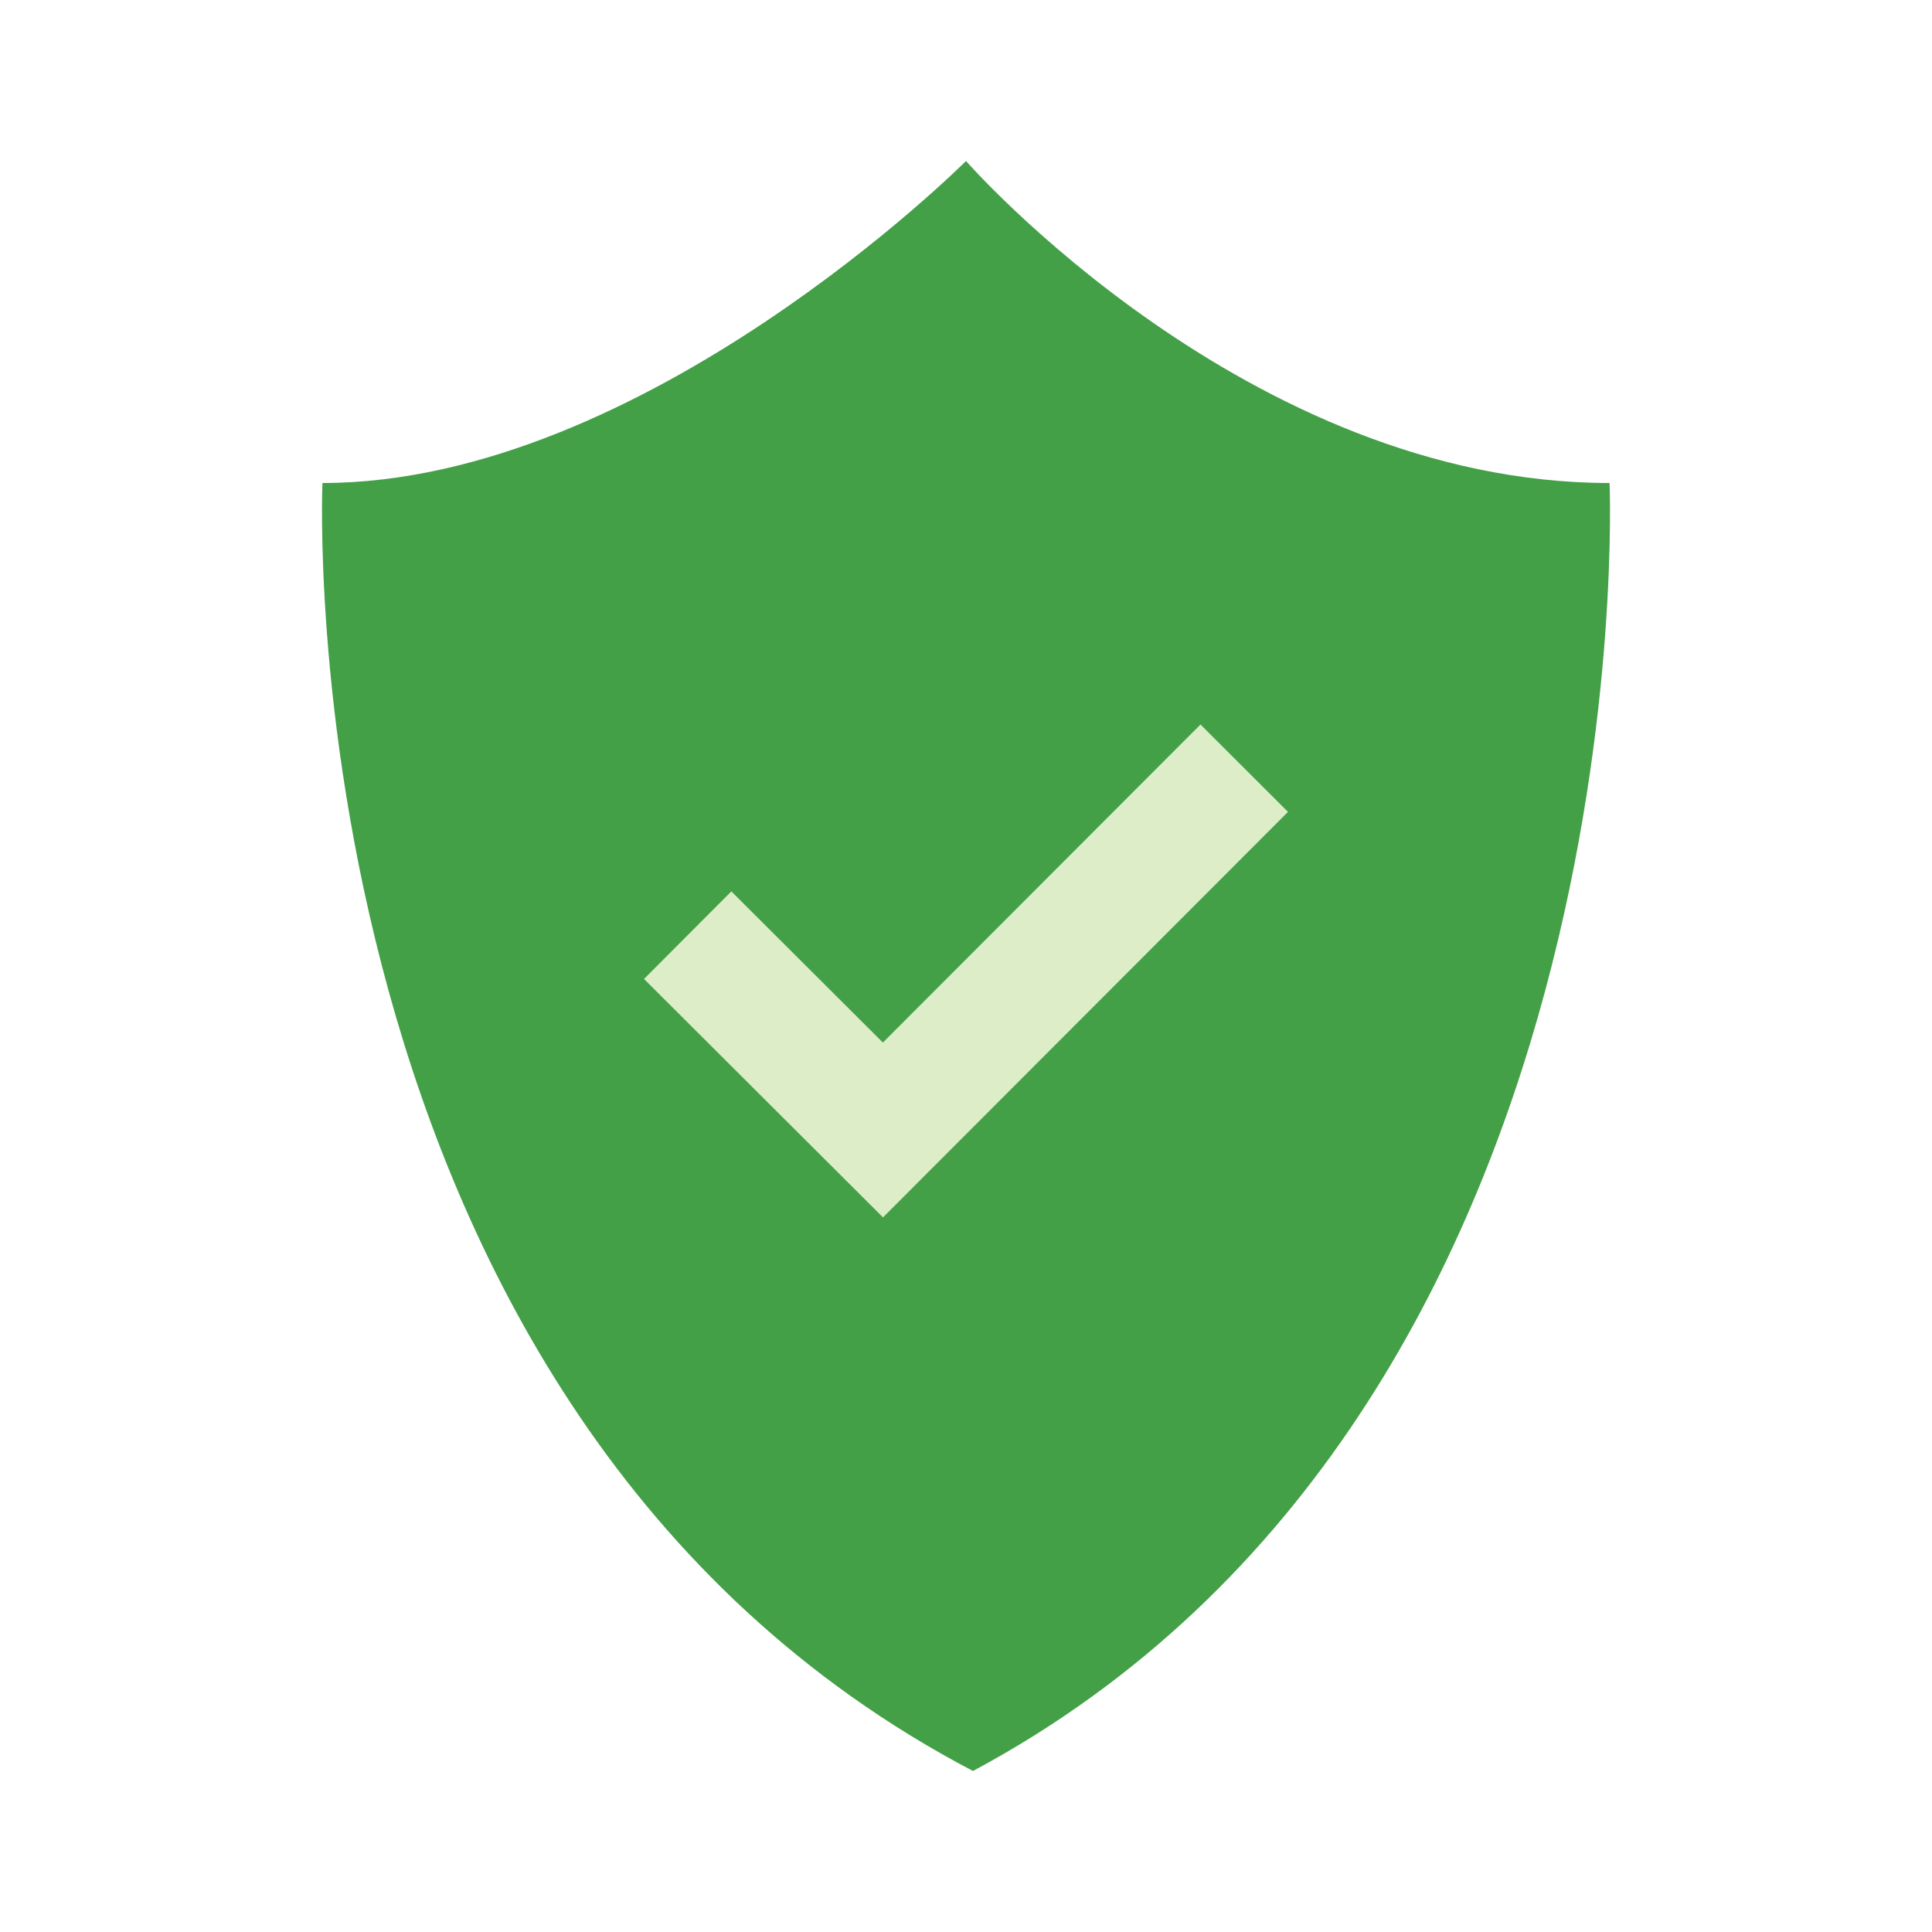
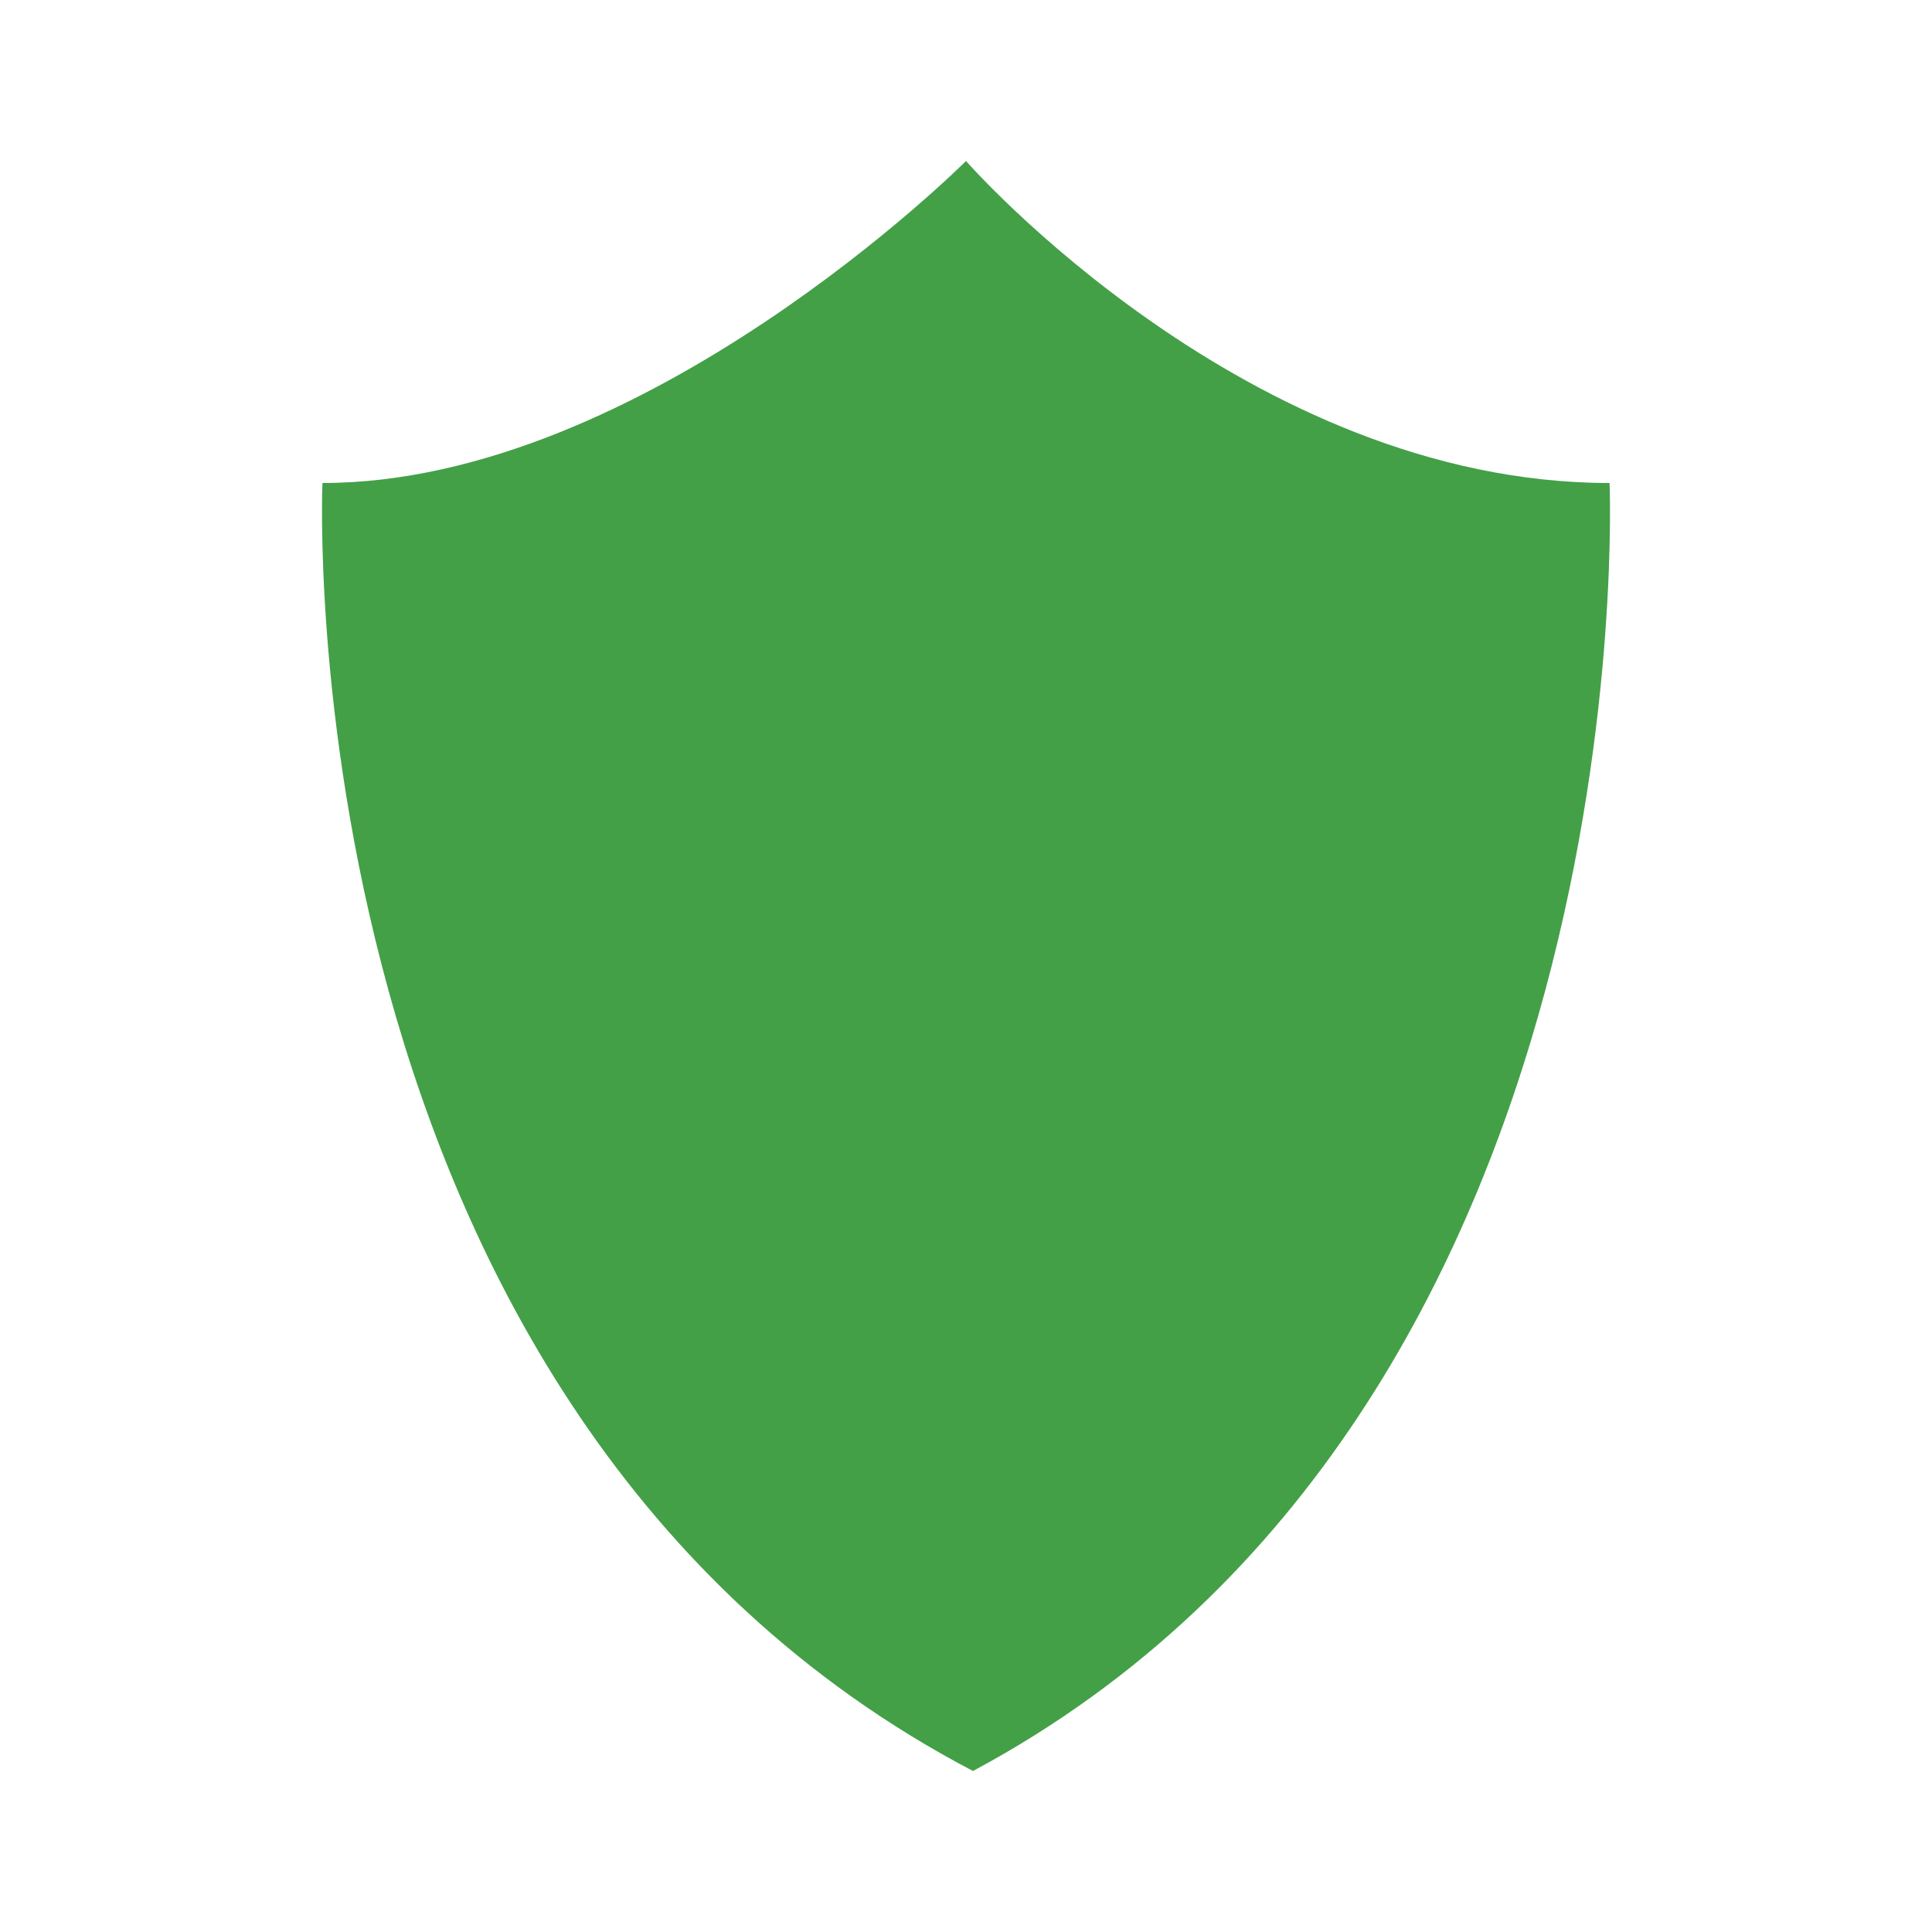
<svg xmlns="http://www.w3.org/2000/svg" width="48" height="48" viewBox="0 0 48 48">
  <path fill="#43A047" d="M39.989,12c0,0,0.999,23-15.816,32C7.012,35,8.011,12,8.011,12C16.006,12,24,4,24,4S30.995,12,39.989,12z" />
-   <path fill="#DCEDC8" d="M29.826 18L21.935 25.902 18.17 22.146 16 24.322 21.938 30.246 32 20.171z" />
</svg>